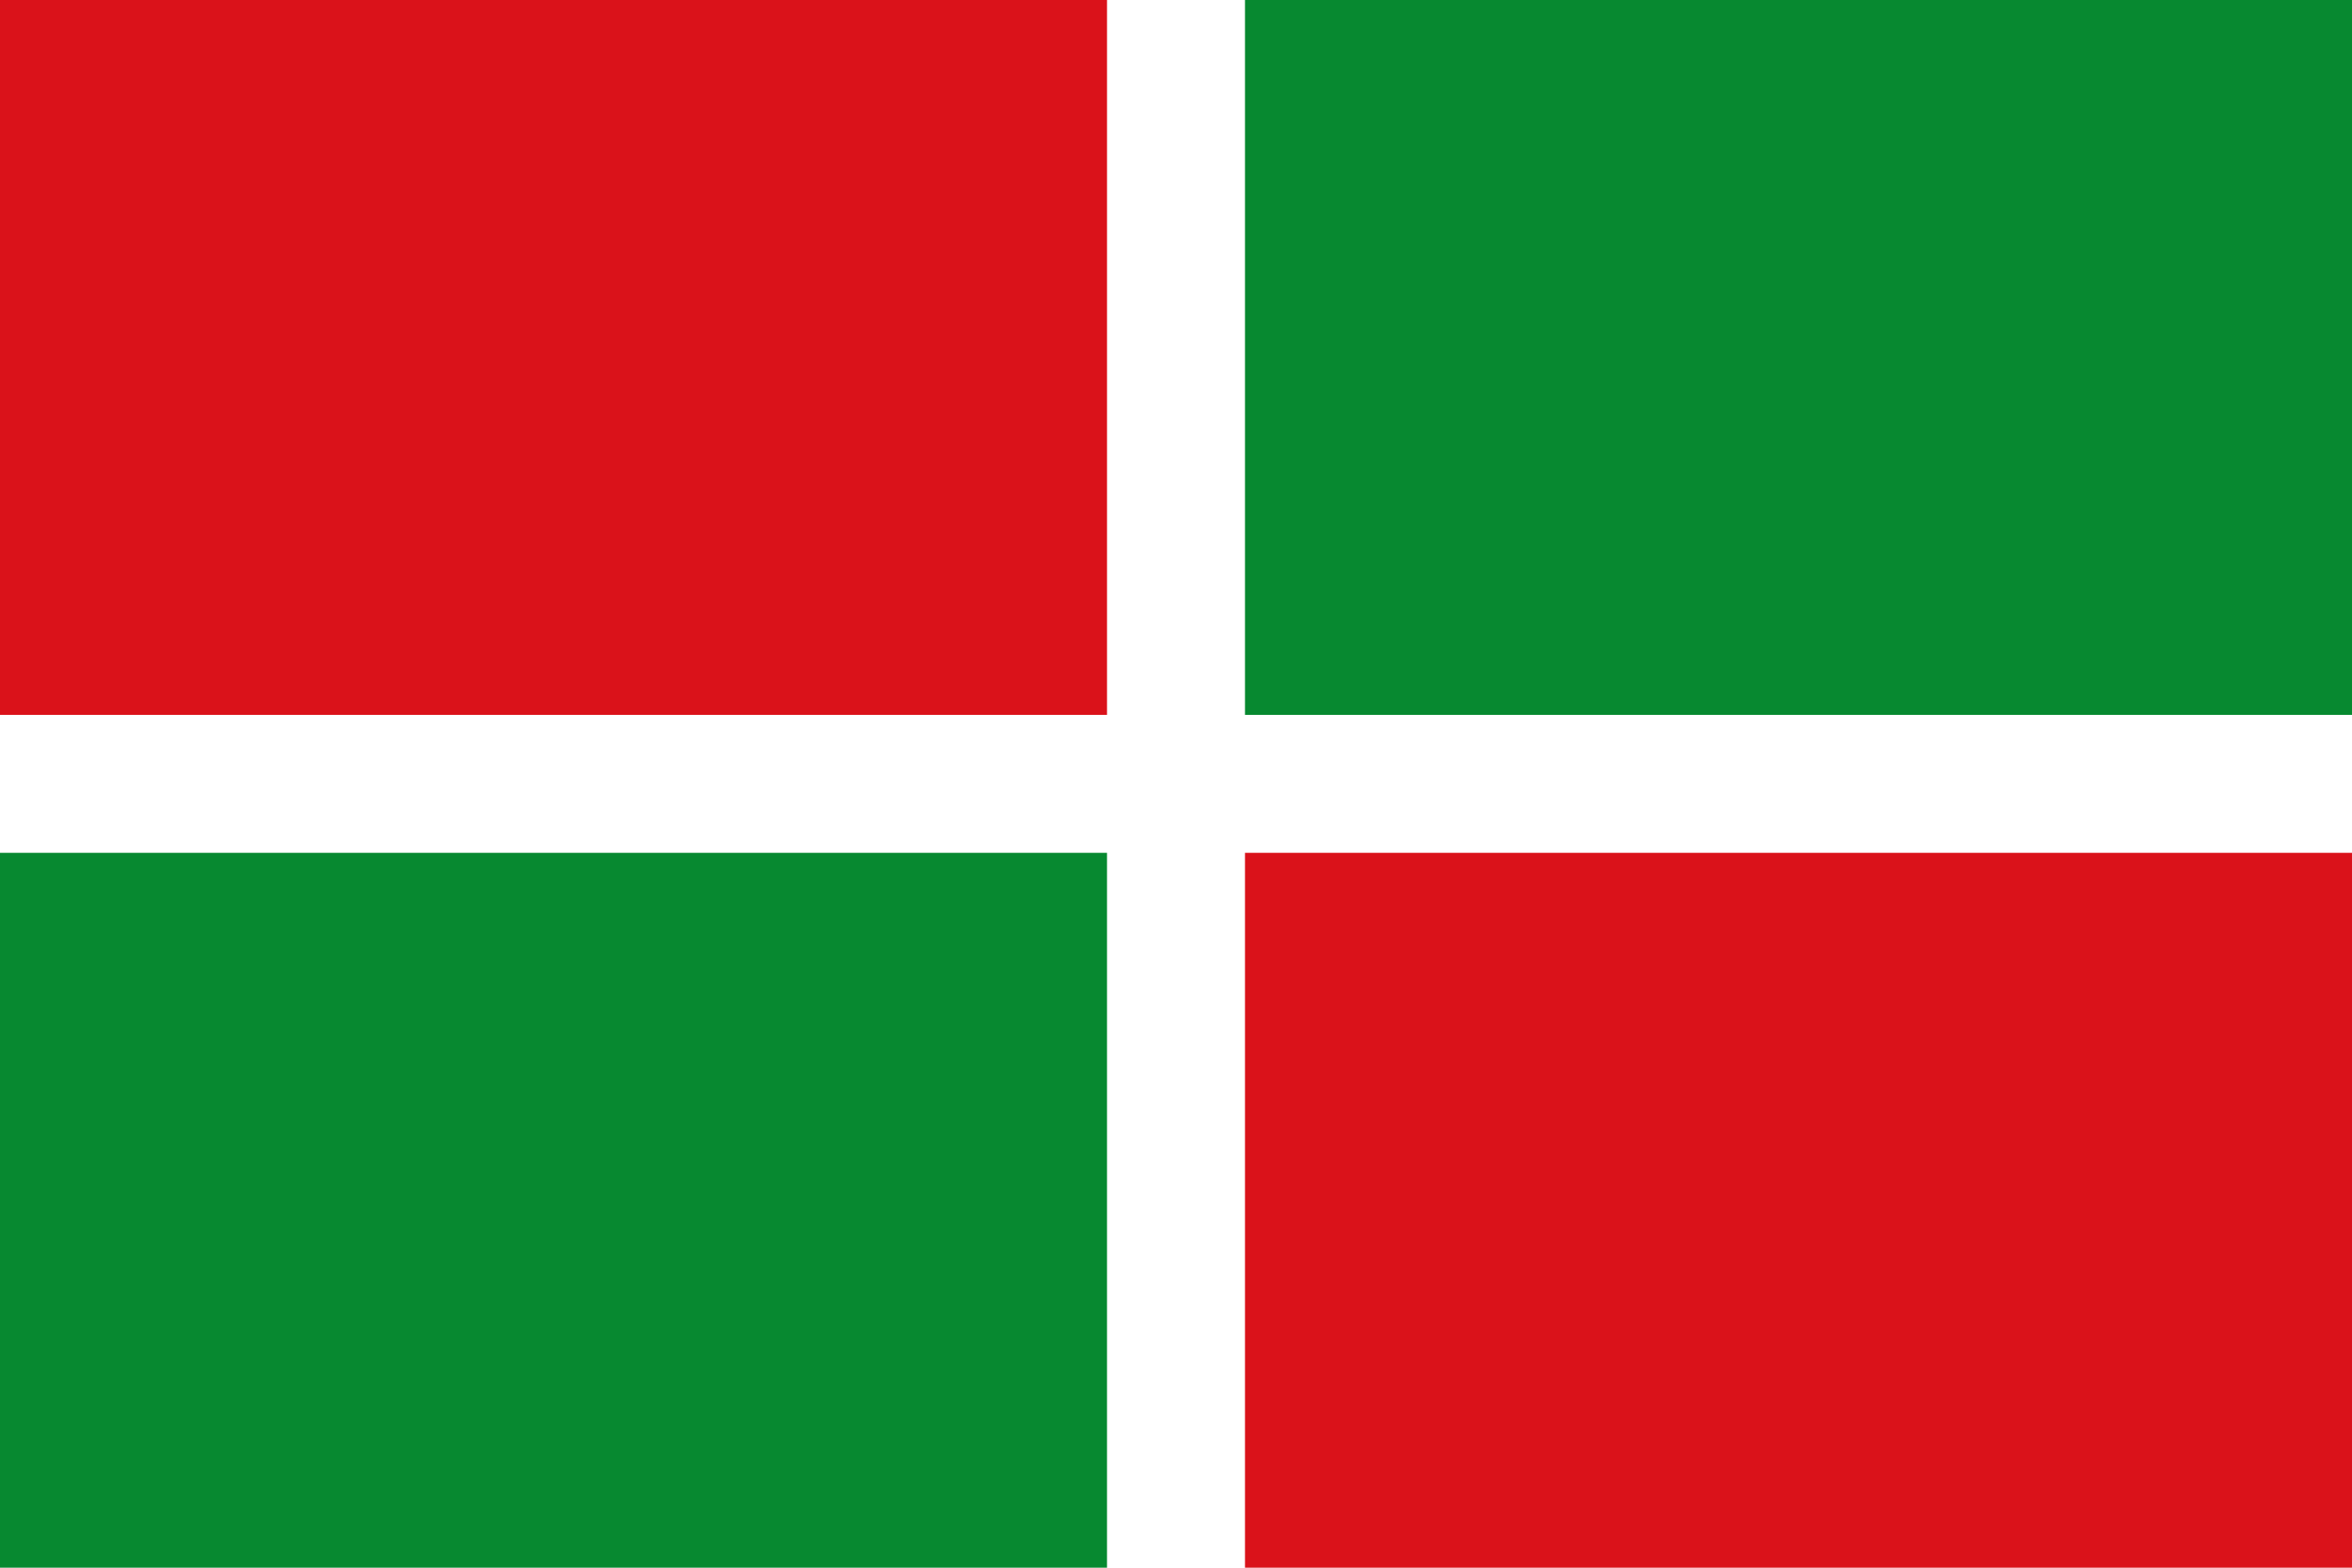
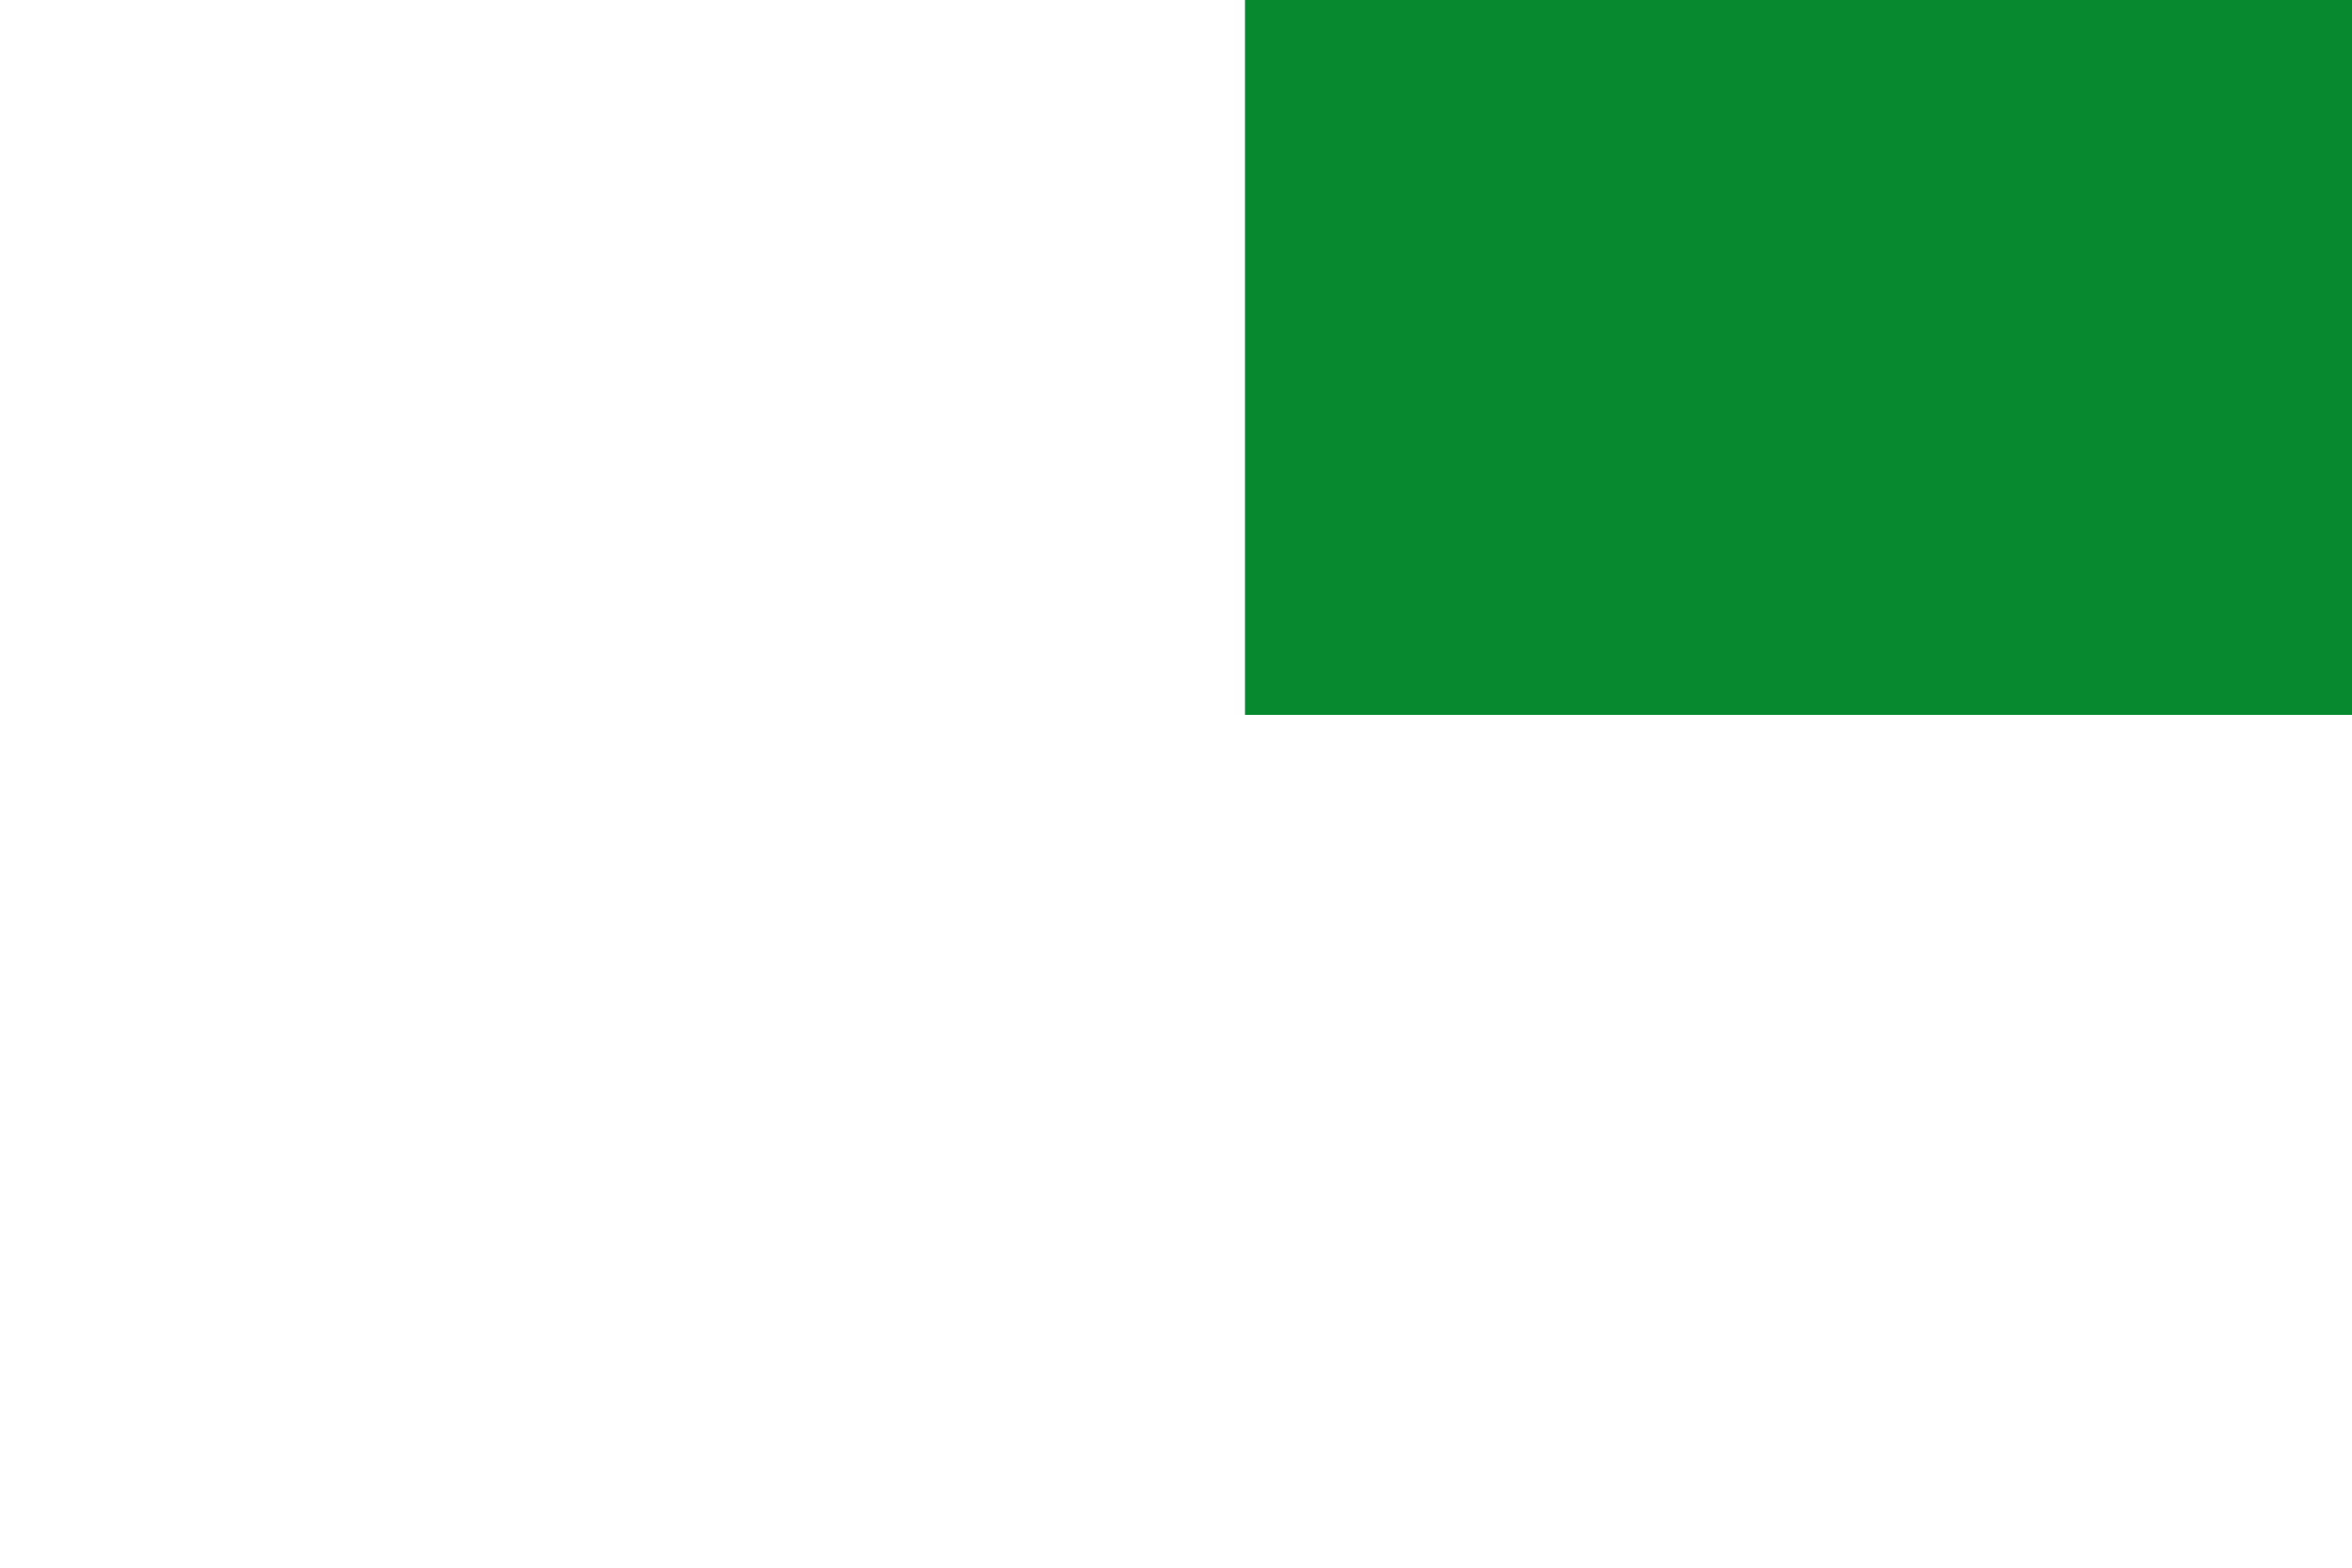
<svg xmlns="http://www.w3.org/2000/svg" width="750" height="500" version="1.0">
-   <rect width="750" height="500" fill="#ffffff" />
-   <rect width="353" height="228" fill="#da121a" />
-   <rect x="397" y="272" width="353" height="228" fill="#da121a" />
  <rect x="397" width="353" height="228" fill="#078930" />
-   <rect y="272" width="353" height="228" fill="#078930" />
</svg>